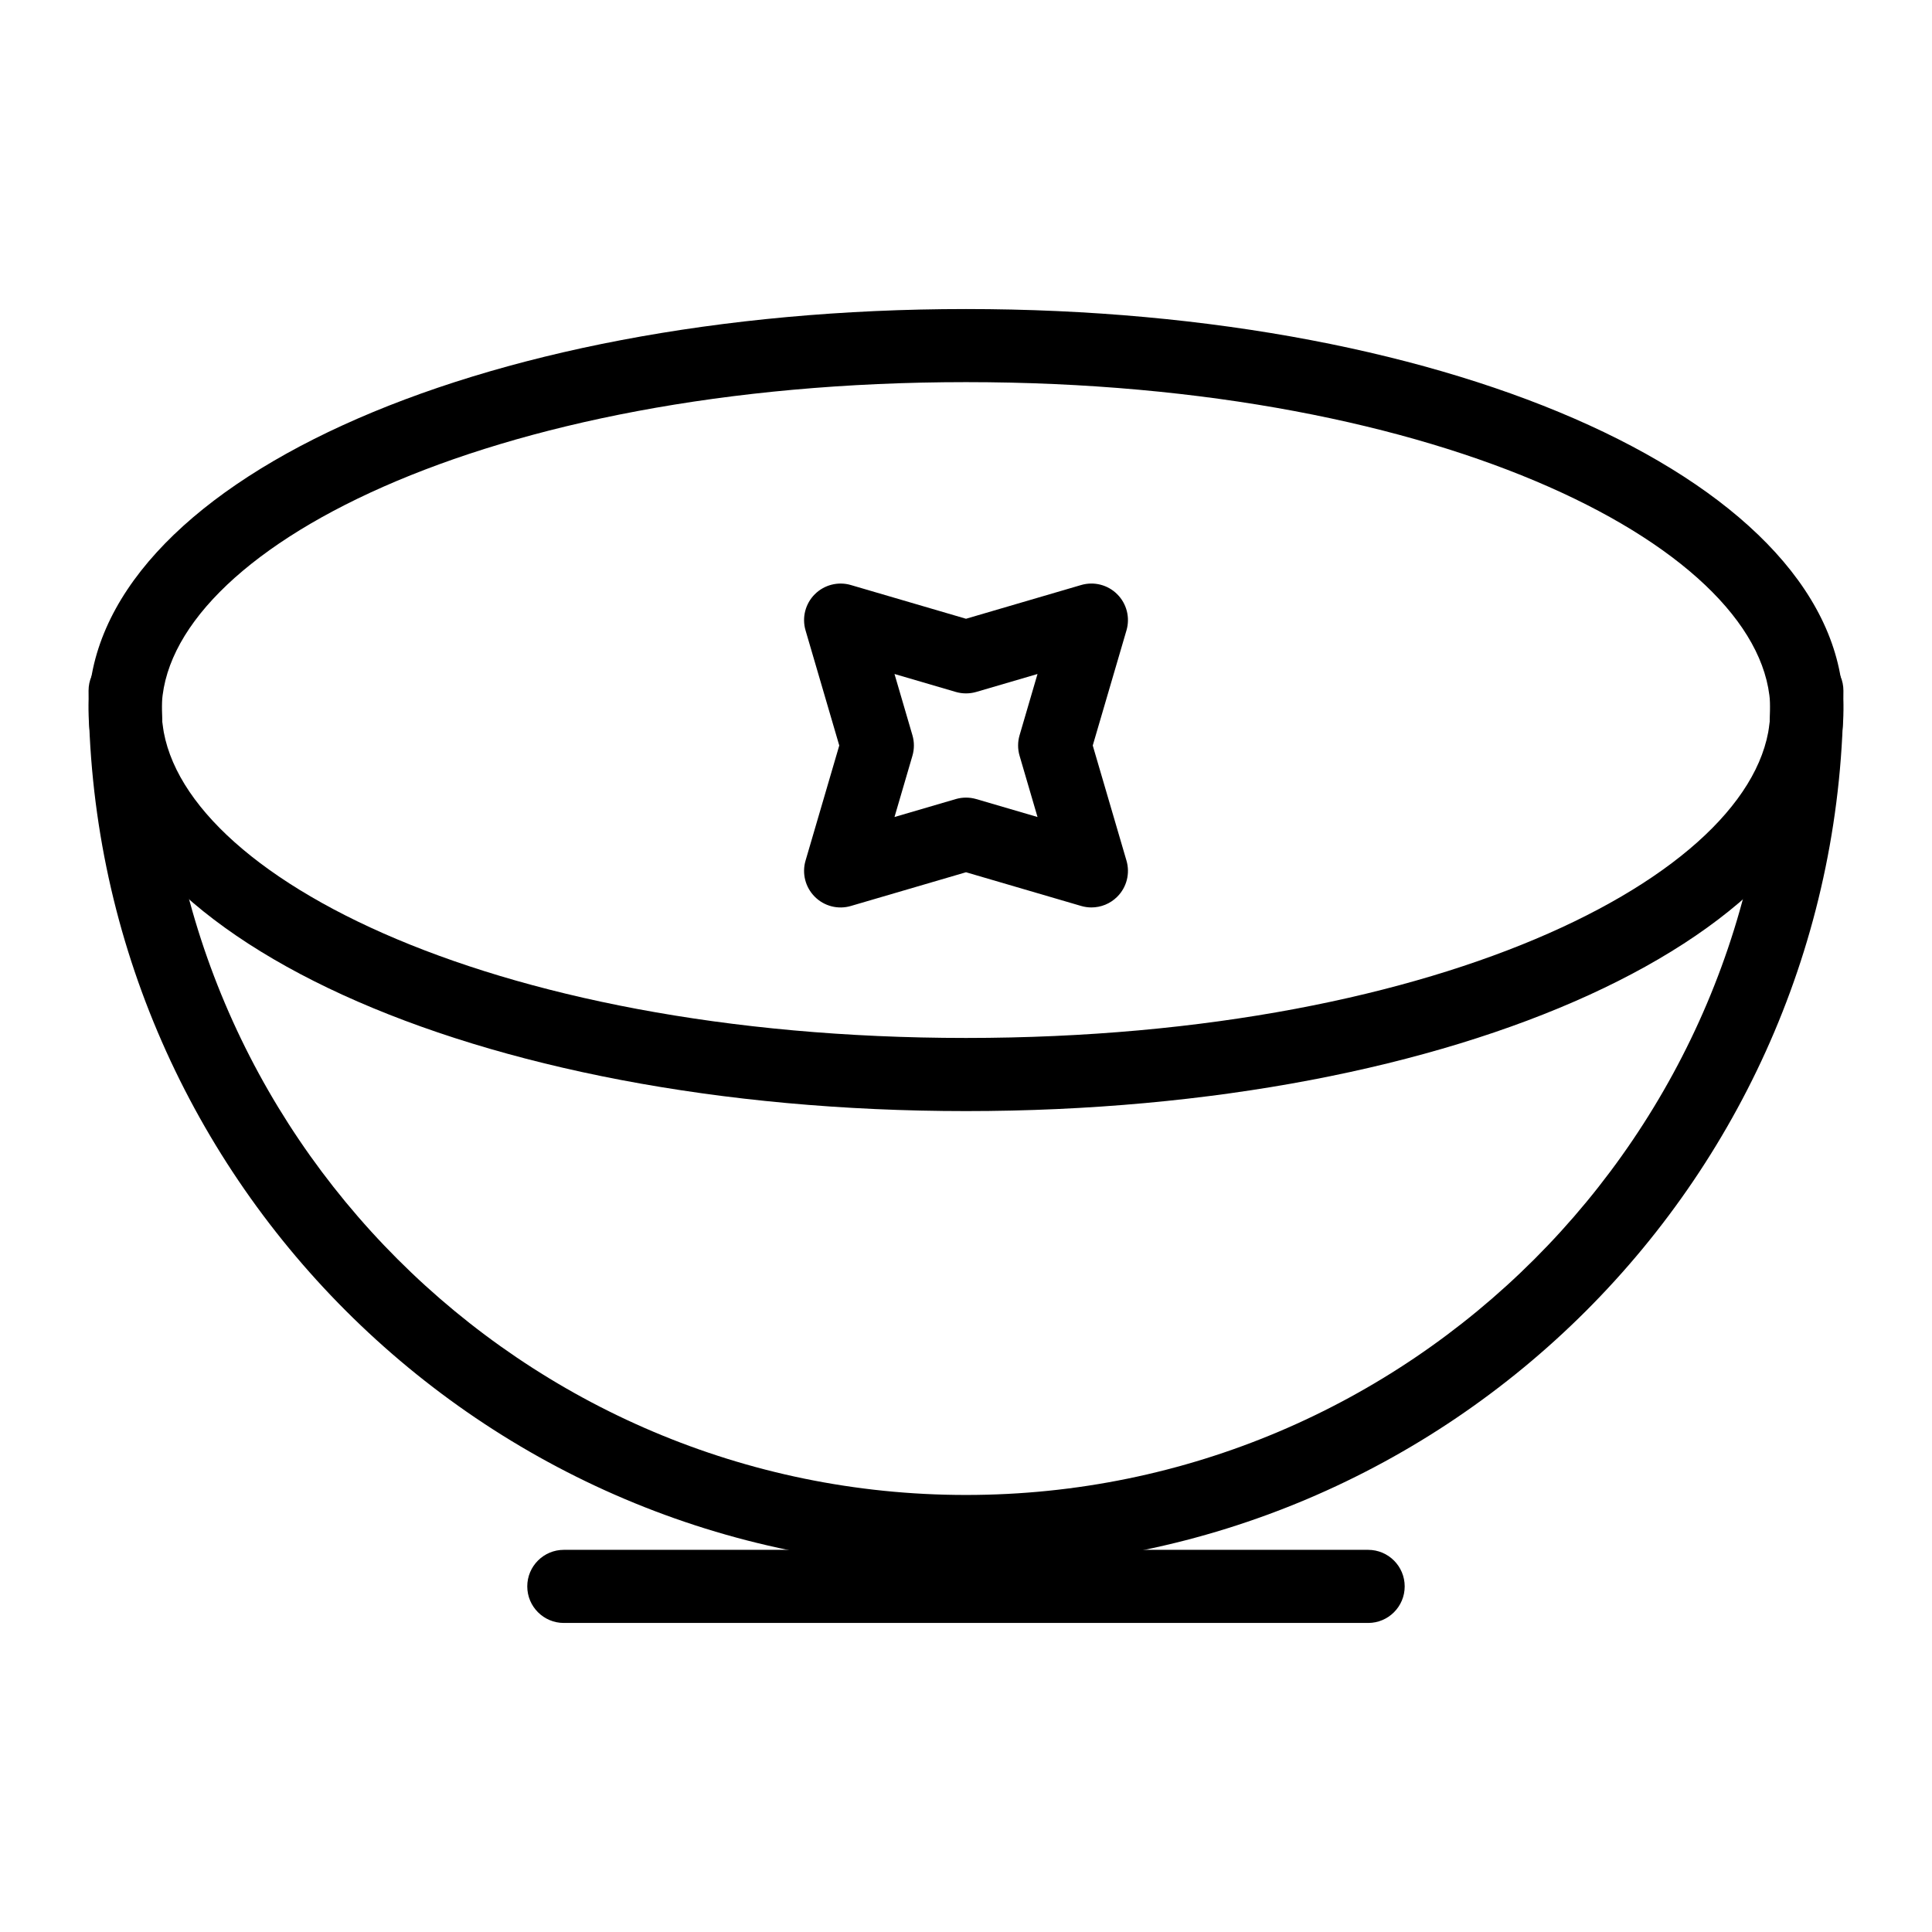
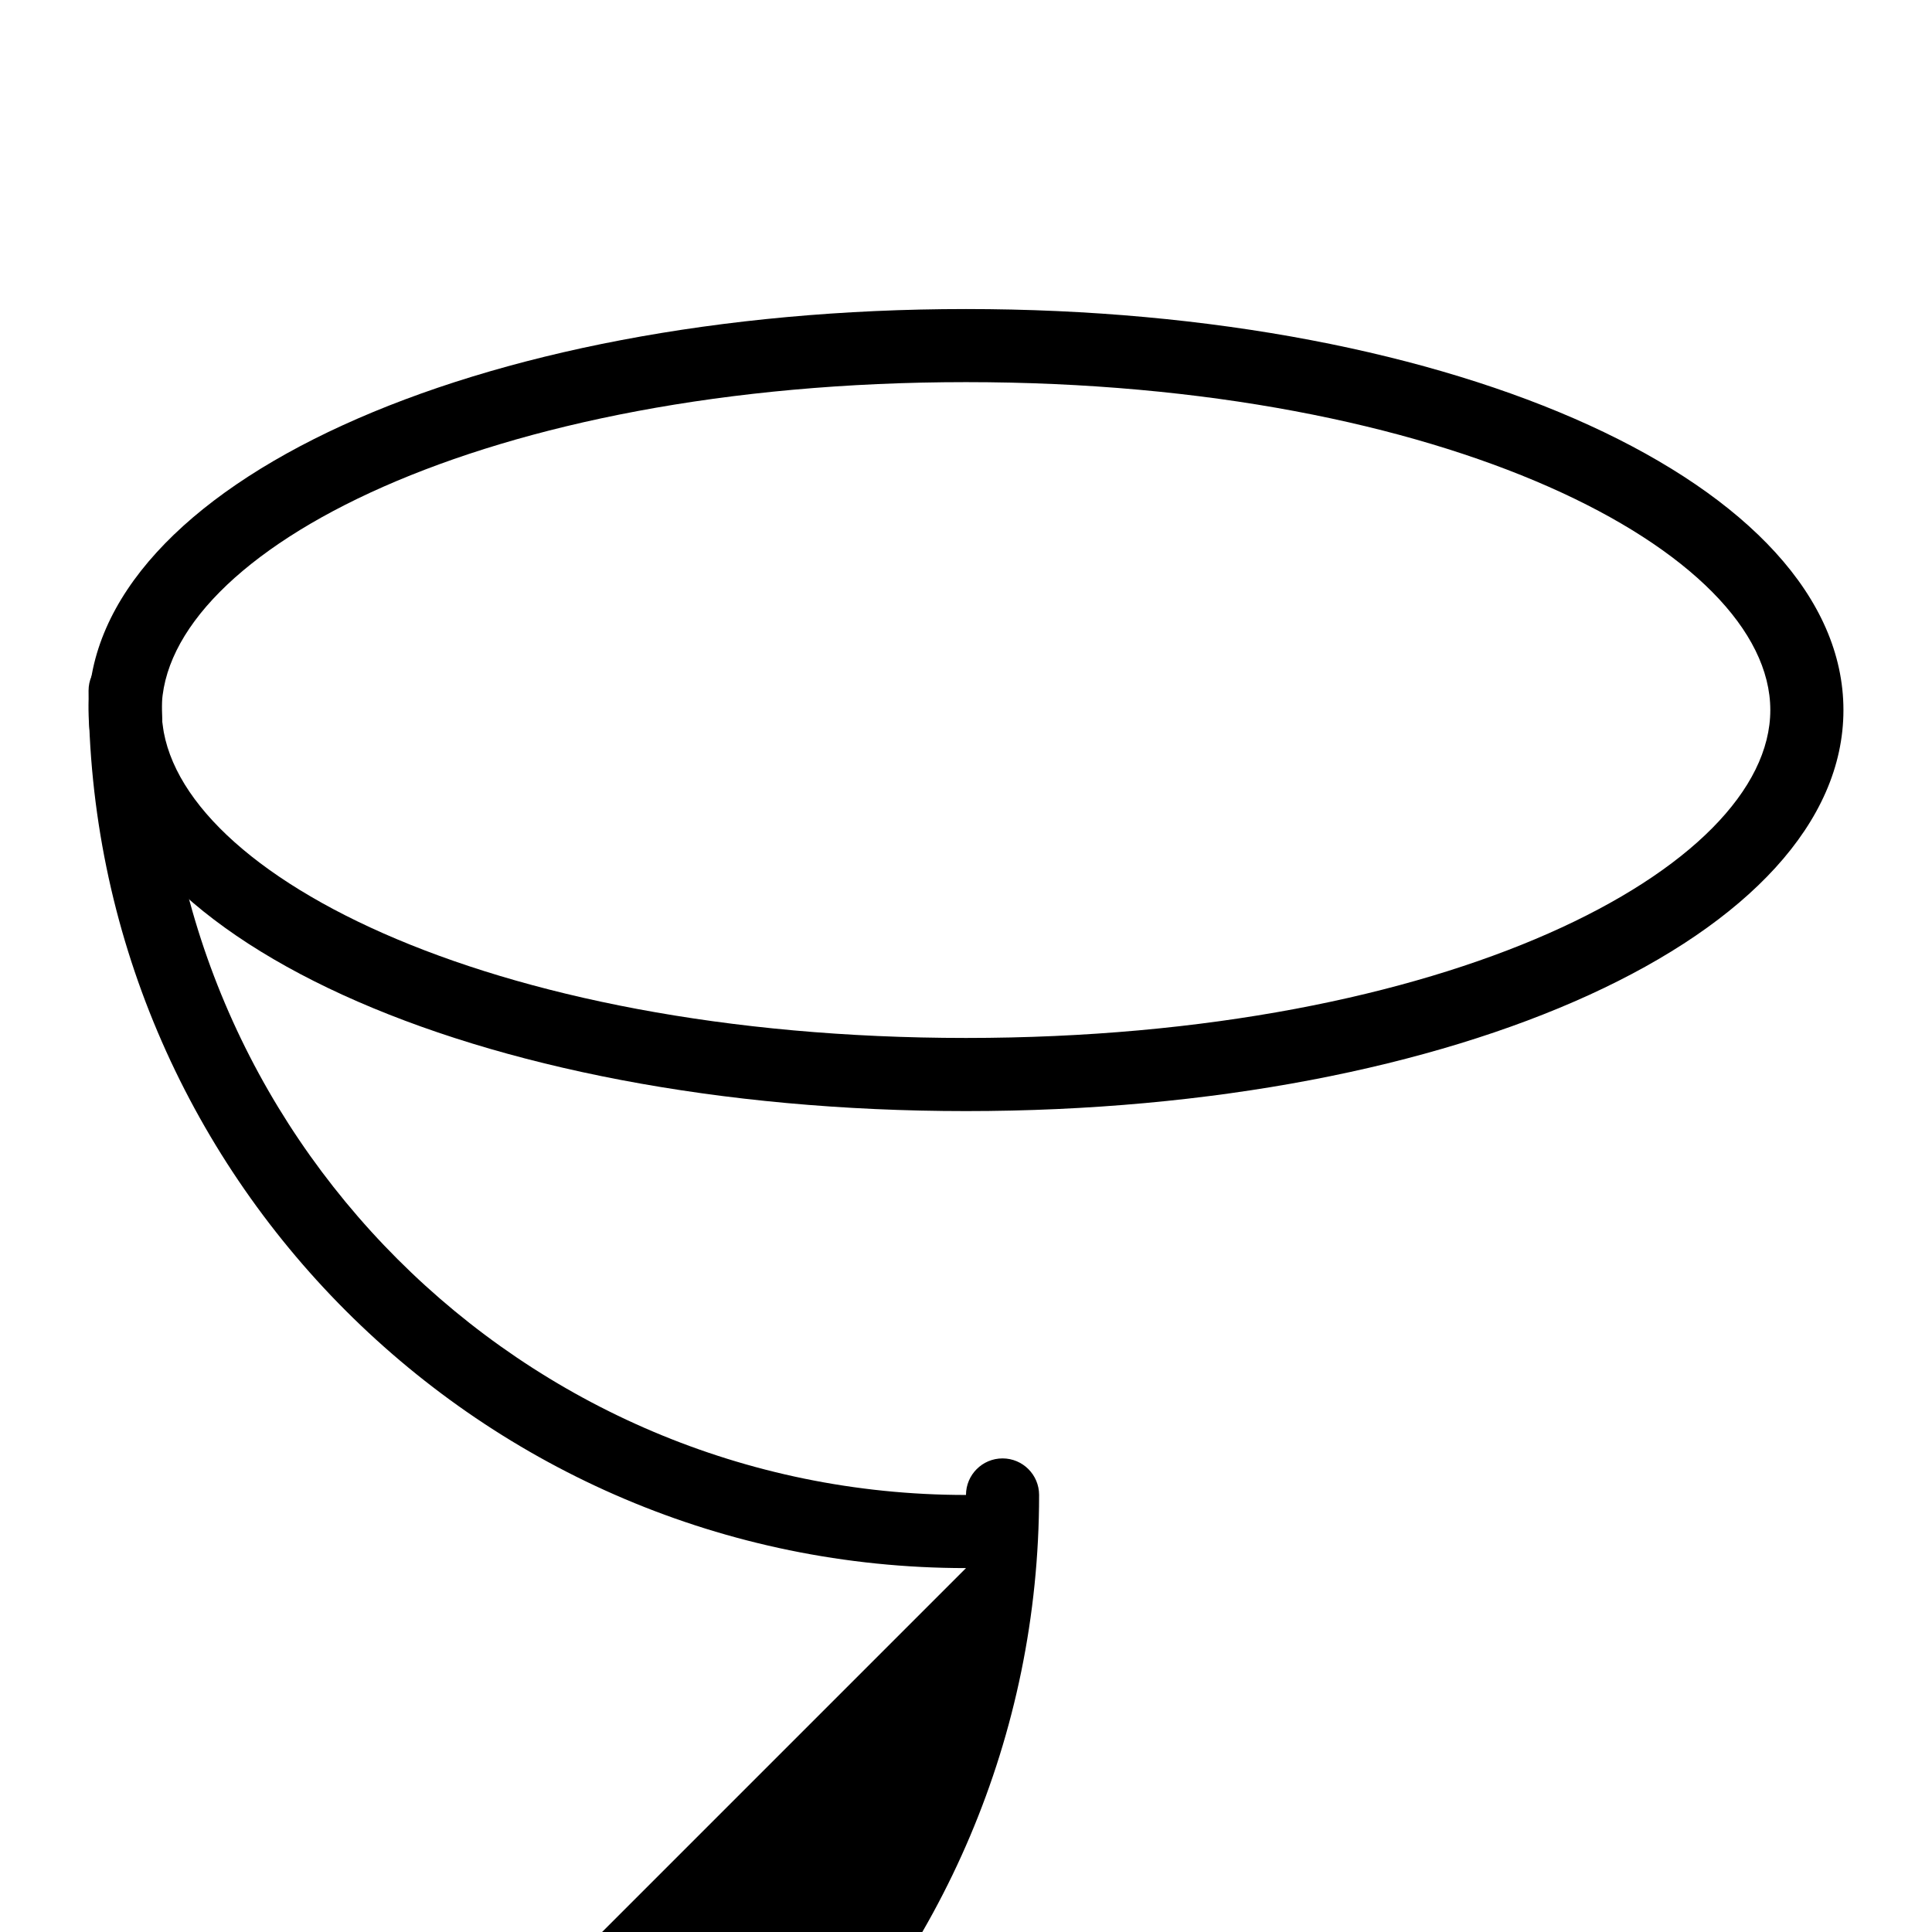
<svg xmlns="http://www.w3.org/2000/svg" fill="#000000" width="800px" height="800px" version="1.1" viewBox="144 144 512 512">
  <g>
    <path d="m400 438.45c-130.39 0-232.53-46.68-232.53-106.27s102.14-106.28 232.53-106.28c130.39 0 232.53 46.684 232.53 106.28s-102.14 106.27-232.53 106.27zm0-193.18c-127.5 0-213.15 44.934-213.15 86.902 0 41.965 85.652 86.898 213.15 86.898 127.5 0 213.15-44.934 213.15-86.898 0-41.969-85.652-86.902-213.15-86.902z" />
-     <path d="m400 559.56c-128.21 0-232.53-104.31-232.53-232.53 0-5.352 4.34-9.688 9.688-9.688 5.352 0 9.688 4.34 9.688 9.688 0 117.53 95.617 213.15 213.15 213.15s213.15-95.617 213.15-213.15c0-5.352 4.34-9.688 9.688-9.688 5.352 0 9.688 4.34 9.688 9.688 0.008 128.21-104.31 232.53-232.52 232.53z" />
-     <path d="m506.57 574.1h-213.15c-5.352 0-9.688-4.34-9.688-9.688 0-5.352 4.34-9.688 9.688-9.688h213.15c5.352 0 9.688 4.34 9.688 9.688 0.004 5.348-4.332 9.688-9.684 9.688z" />
-     <path d="m433.23 384.48c-0.91 0-1.824-0.129-2.727-0.395l-30.5-8.93-30.504 8.934c-3.391 1.008-7.074 0.066-9.574-2.445-2.504-2.504-3.445-6.172-2.445-9.574l8.934-30.504-8.934-30.504c-1-3.402-0.059-7.074 2.445-9.574 2.504-2.504 6.184-3.445 9.574-2.445l30.504 8.934 30.504-8.938c3.414-1 7.078-0.059 9.574 2.445 2.508 2.504 3.445 6.172 2.445 9.574l-8.938 30.504 8.938 30.504c1 3.402 0.062 7.074-2.445 9.574-1.84 1.848-4.32 2.84-6.852 2.84zm-52.18-61.867 4.75 16.227c0.523 1.777 0.523 3.672 0 5.449l-4.75 16.227 16.227-4.75c1.777-0.52 3.672-0.52 5.449 0l16.227 4.75-4.754-16.227c-0.523-1.777-0.523-3.672 0-5.449l4.75-16.223-16.223 4.75c-1.777 0.52-3.672 0.52-5.449 0z" />
+     <path d="m400 559.56c-128.21 0-232.53-104.31-232.53-232.53 0-5.352 4.34-9.688 9.688-9.688 5.352 0 9.688 4.34 9.688 9.688 0 117.53 95.617 213.15 213.15 213.15c0-5.352 4.34-9.688 9.688-9.688 5.352 0 9.688 4.34 9.688 9.688 0.008 128.21-104.31 232.53-232.52 232.53z" />
  </g>
</svg>